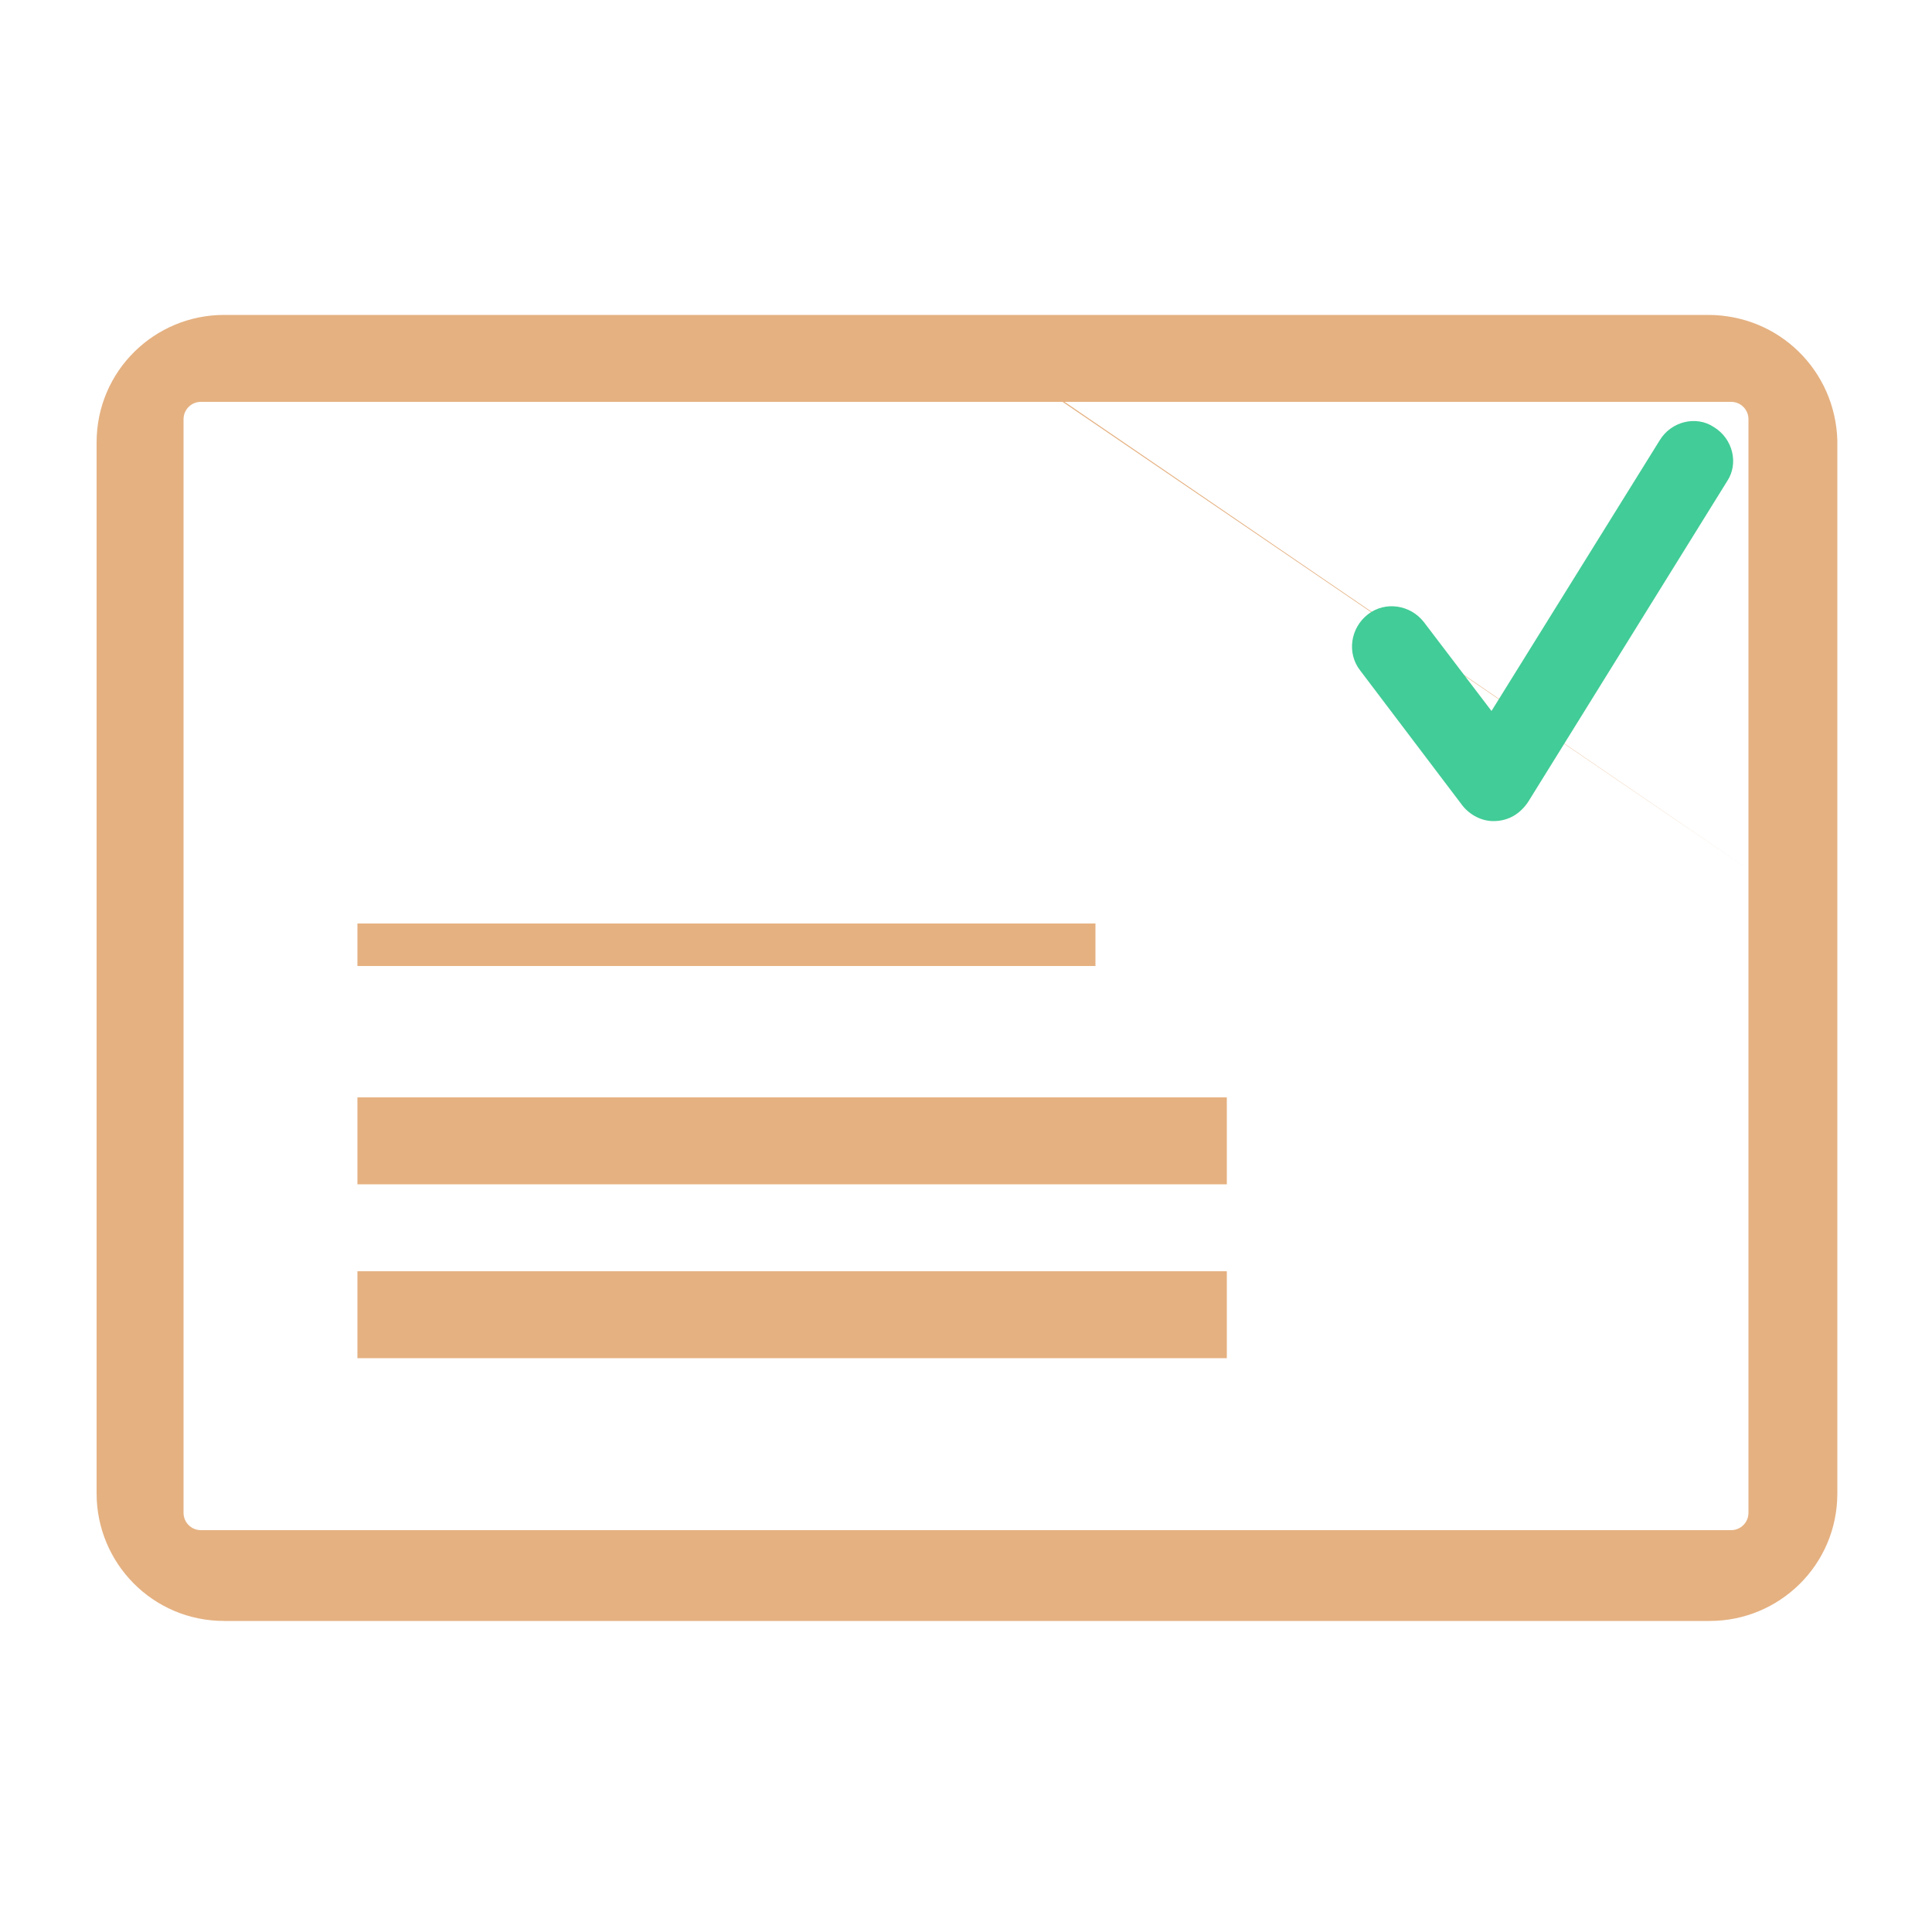
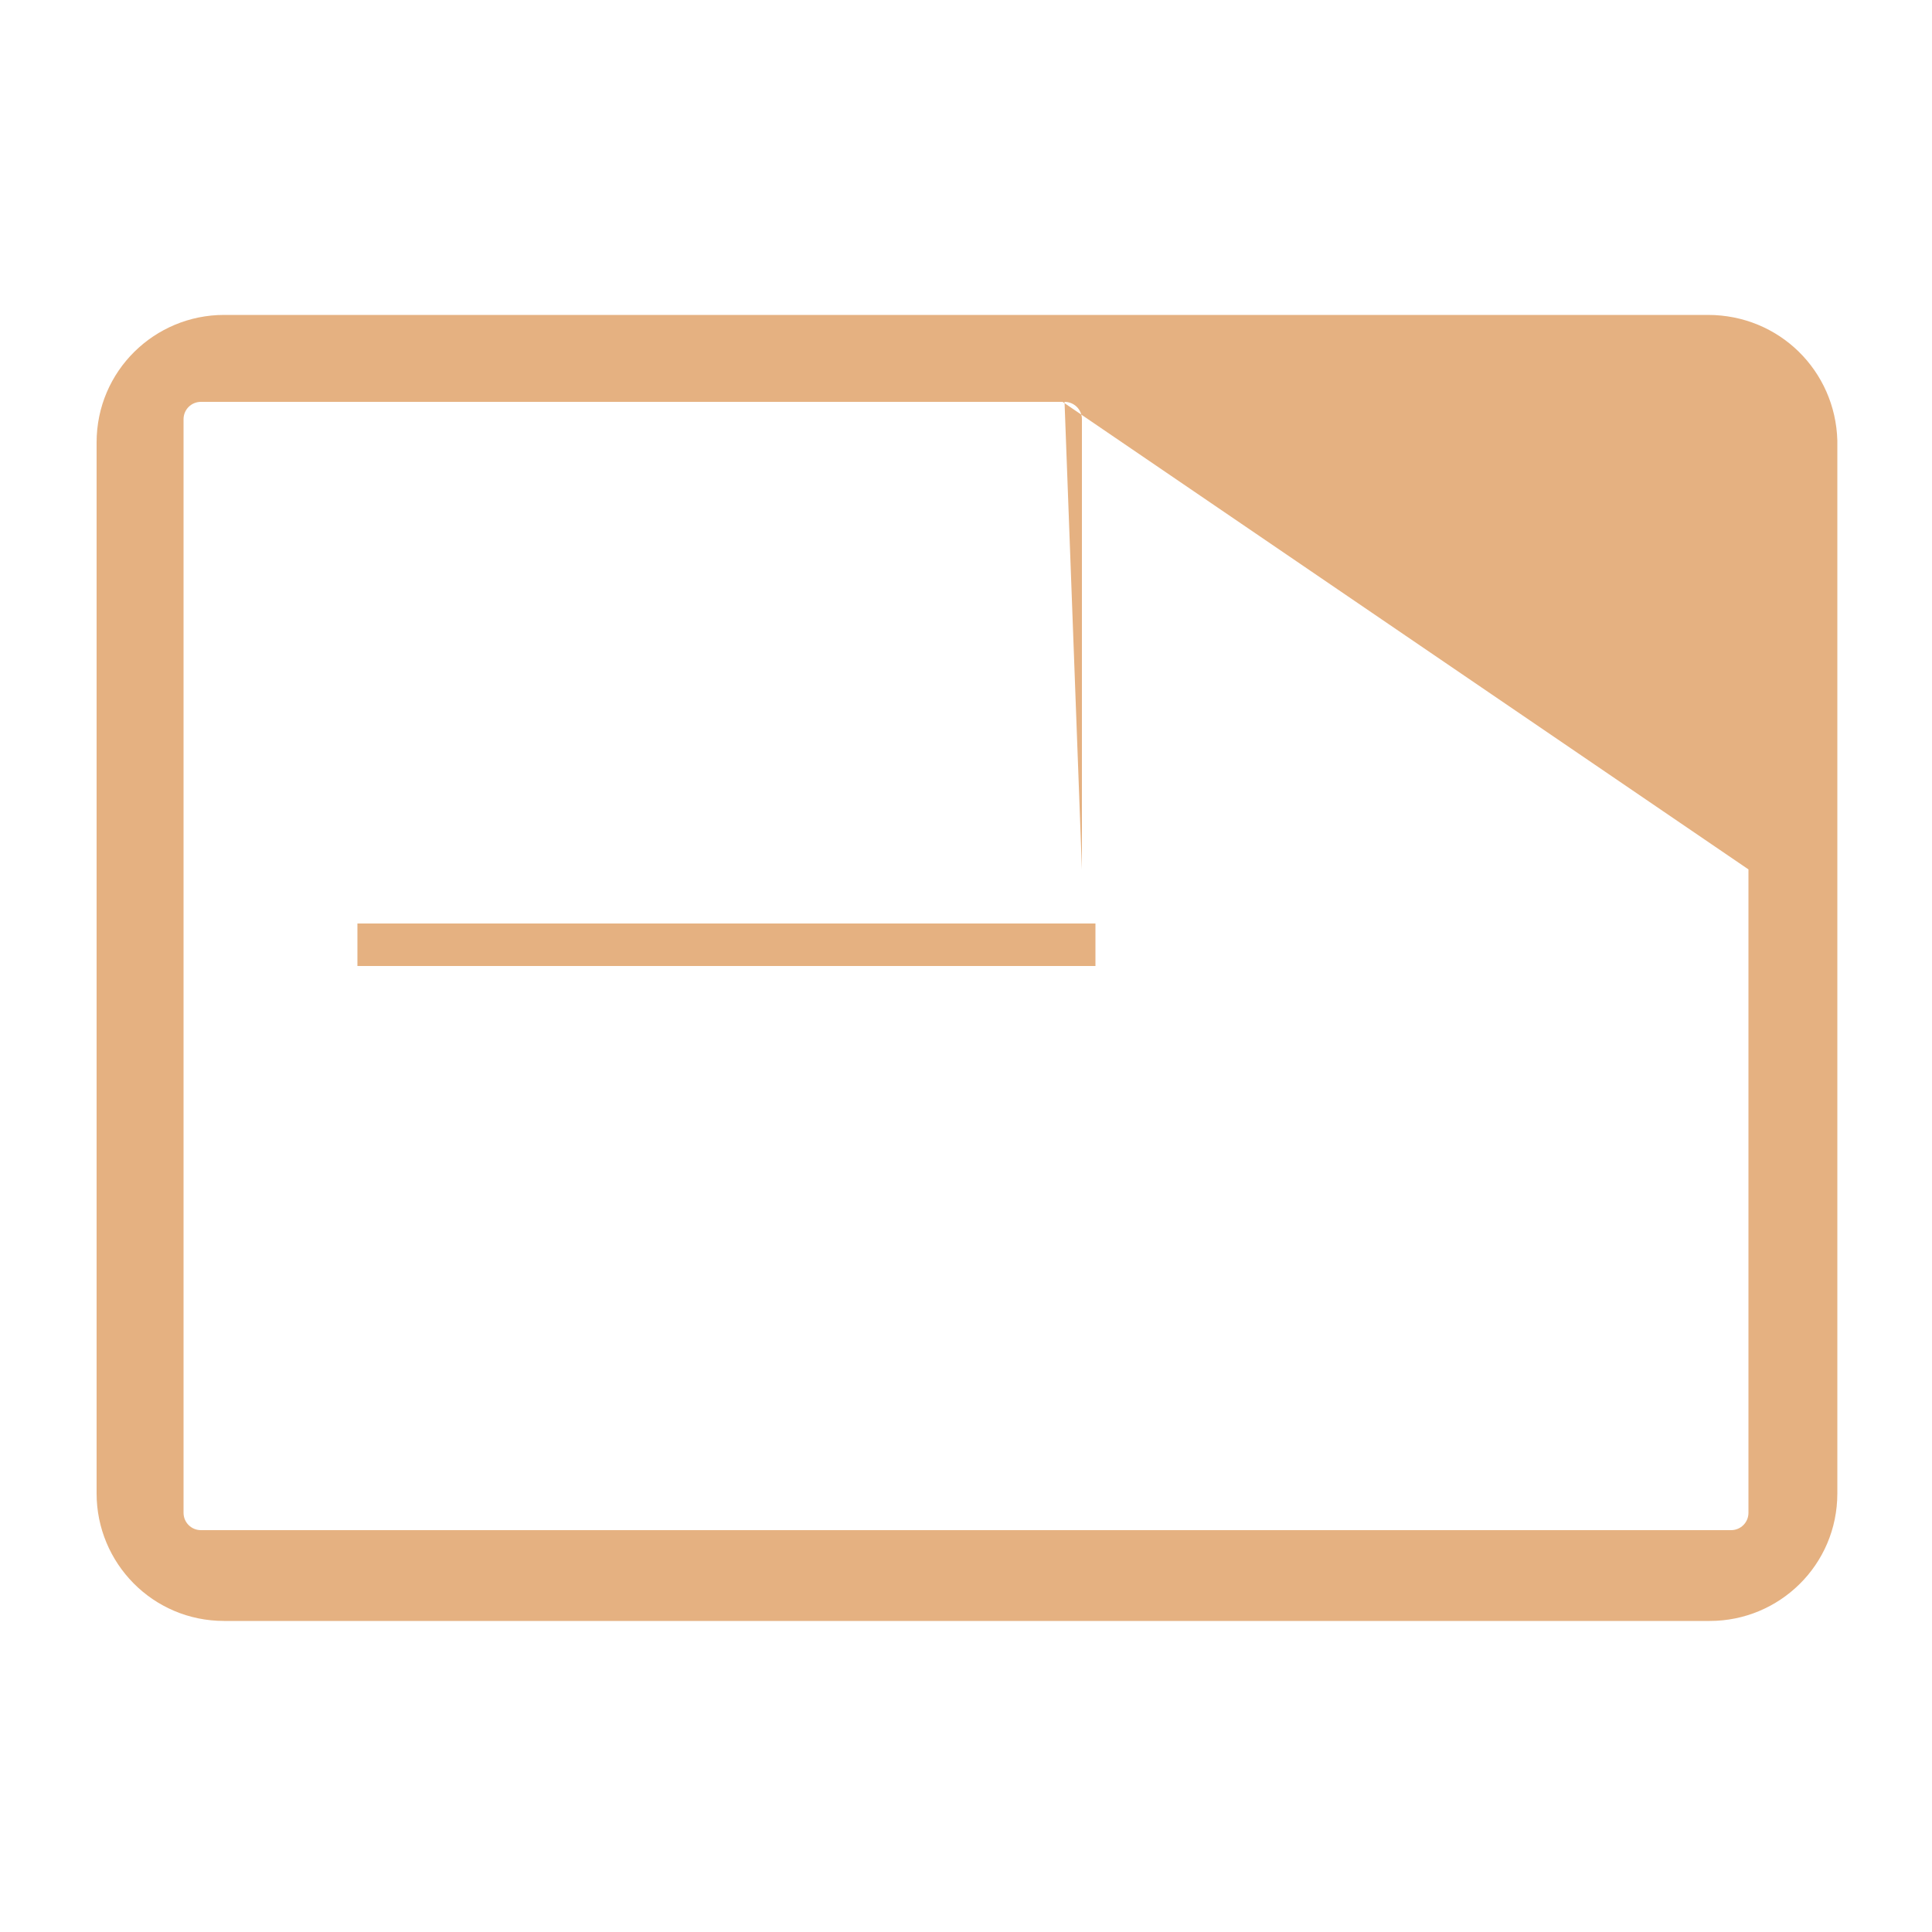
<svg xmlns="http://www.w3.org/2000/svg" version="1.1" id="Layer_1" x="0px" y="0px" viewBox="0 0 100 100" style="enable-background:new 0 0 100 100;" xml:space="preserve">
  <style type="text/css">
	.st0{fill:#E5B181;}
	.st1{fill:#42CC97;}
</style>
  <g>
-     <path class="st0" d="M88.4,16.3H11.6c-3.6,0-6.6,2.9-6.6,6.6v54.4c0,3.6,2.9,6.6,6.6,6.6h76.9c3.6,0,6.6-2.9,6.6-6.6V22.8   C95,19.2,92.1,16.3,88.4,16.3z M55.1,20.8h34.5l0,0c0.5,0,0.9,0.4,0.9,0.9V45 M90.5,45l0,5.8v27.5c0,0.5-0.4,0.9-0.9,0.9H10.4   c-0.5,0-0.9-0.4-0.9-0.9V21.7c0-0.5,0.4-0.9,0.9-0.9h44.6" />
+     <path class="st0" d="M88.4,16.3H11.6c-3.6,0-6.6,2.9-6.6,6.6v54.4c0,3.6,2.9,6.6,6.6,6.6h76.9c3.6,0,6.6-2.9,6.6-6.6V22.8   C95,19.2,92.1,16.3,88.4,16.3z M55.1,20.8l0,0c0.5,0,0.9,0.4,0.9,0.9V45 M90.5,45l0,5.8v27.5c0,0.5-0.4,0.9-0.9,0.9H10.4   c-0.5,0-0.9-0.4-0.9-0.9V21.7c0-0.5,0.4-0.9,0.9-0.9h44.6" />
    <path class="st0" d="M18.5,47.8h38.2V50H18.5V47.8L18.5,47.8z" />
-     <path class="st0" d="M18.5,56.8h45v4.5h-45V56.8z" />
-     <path class="st0" d="M18.5,65.8h45v4.5h-45V65.8z" />
  </g>
  <g>
    <g>
      <g>
        <g>
-           <path class="st1" d="M77.3,42.5c-0.6,0-1.2-0.3-1.6-0.8l-5.3-7c-0.7-0.9-0.5-2.2,0.4-2.9c0.9-0.7,2.2-0.5,2.9,0.4l3.5,4.6      l8.7-14c0.6-1,1.9-1.3,2.8-0.7c1,0.6,1.3,1.9,0.7,2.8L79.1,41.5C78.7,42.1,78.1,42.5,77.3,42.5C77.4,42.5,77.4,42.5,77.3,42.5z" />
-         </g>
+           </g>
      </g>
    </g>
    <g>
	</g>
    <g>
	</g>
    <g>
	</g>
    <g>
	</g>
    <g>
	</g>
    <g>
	</g>
    <g>
	</g>
    <g>
	</g>
    <g>
	</g>
    <g>
	</g>
    <g>
	</g>
    <g>
	</g>
    <g>
	</g>
    <g>
	</g>
    <g>
	</g>
  </g>
</svg>